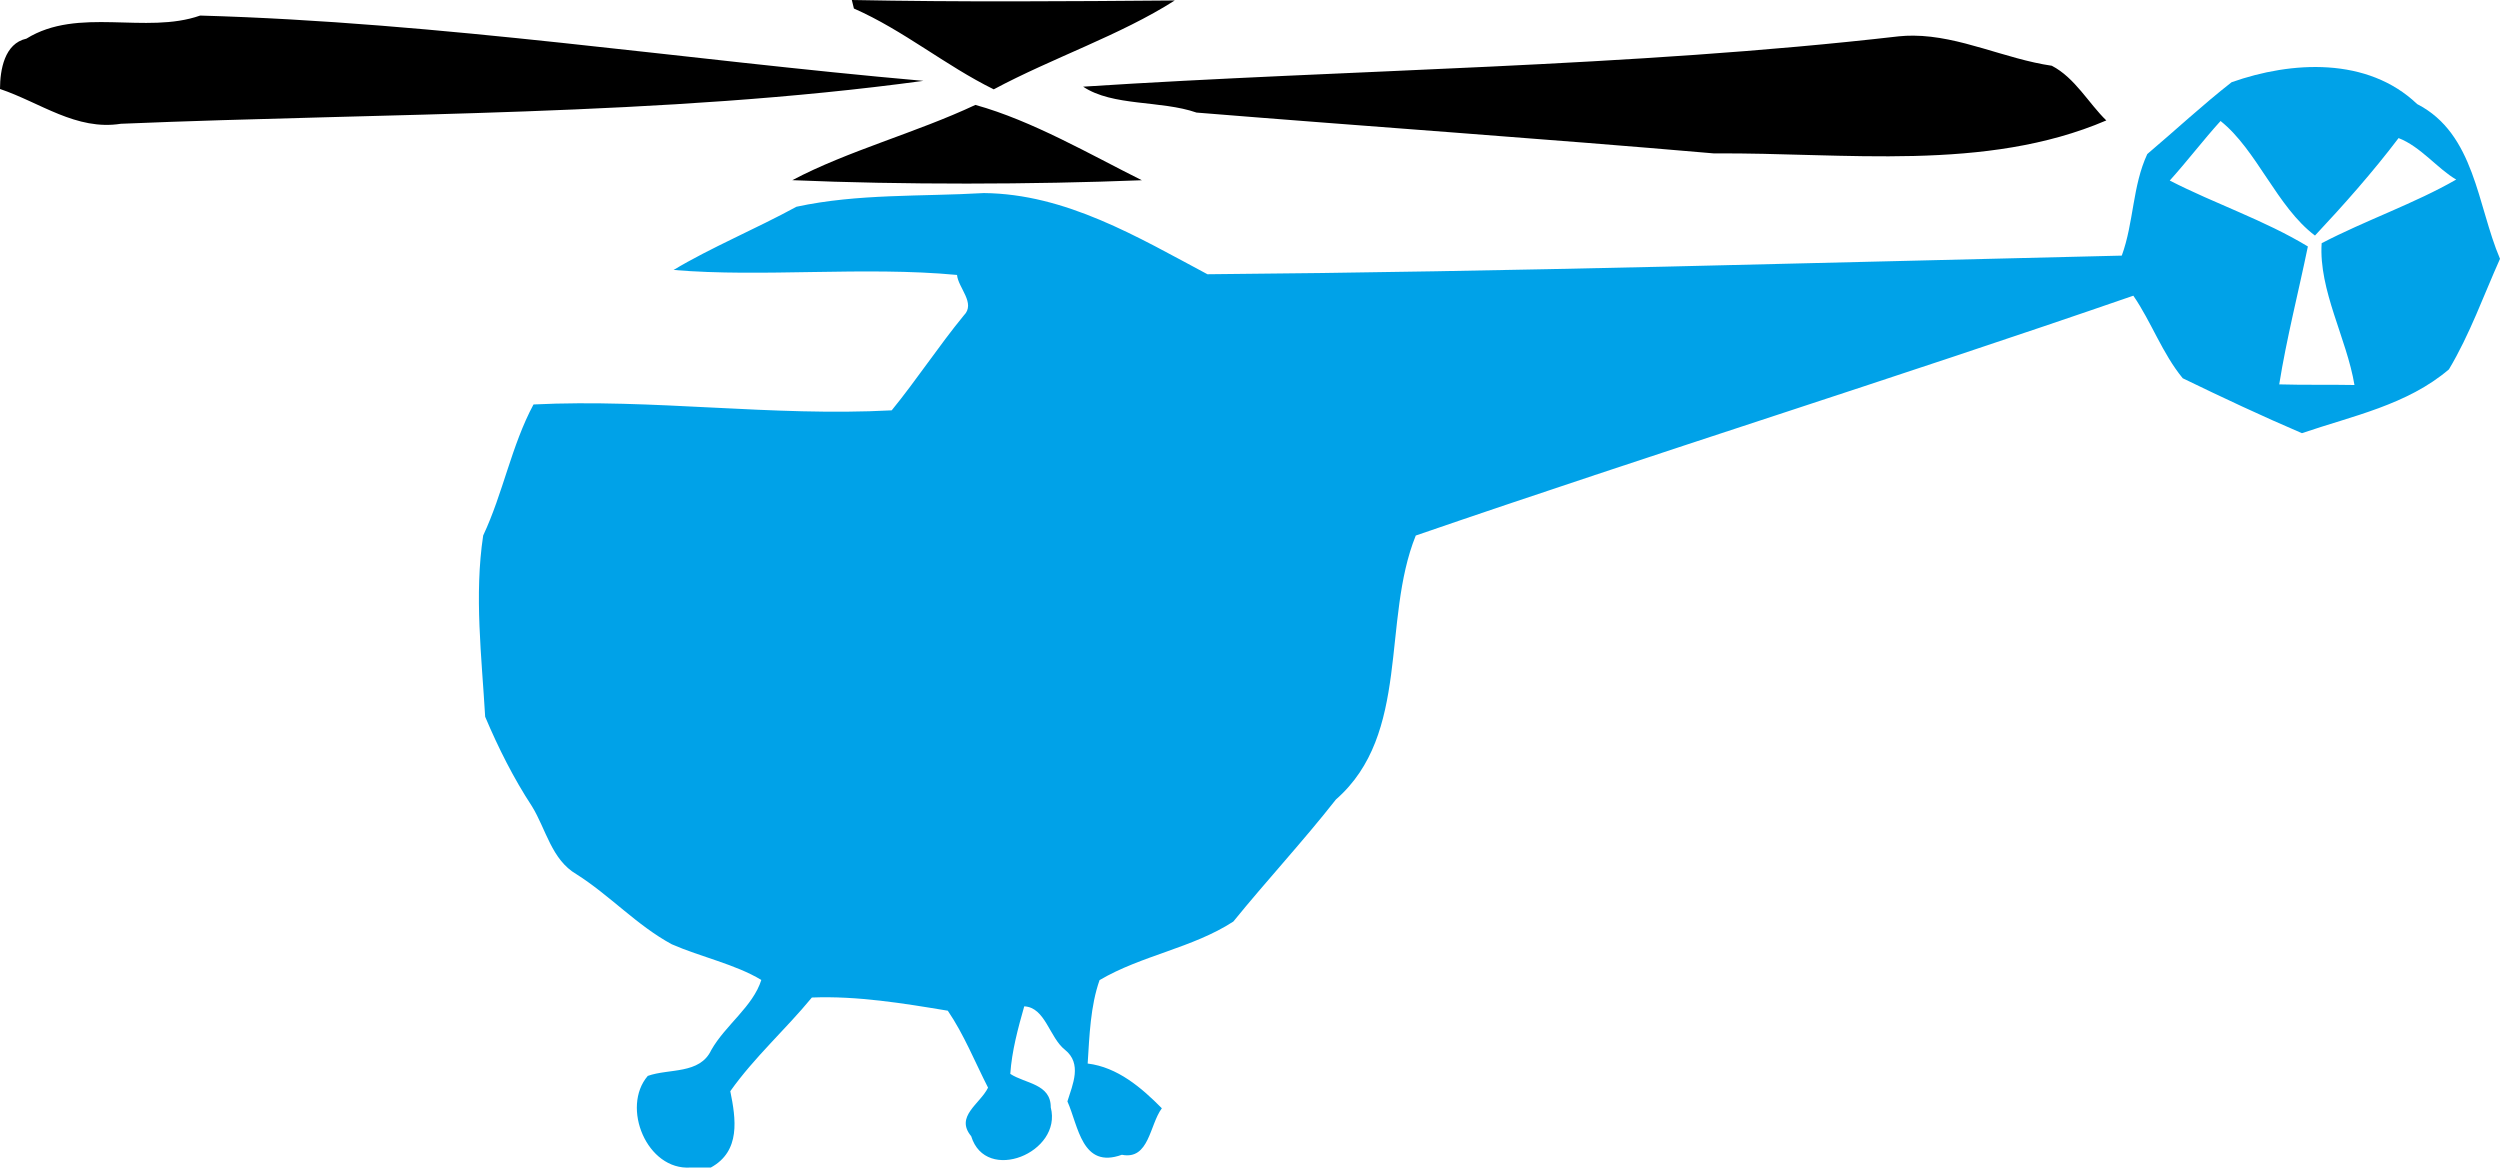
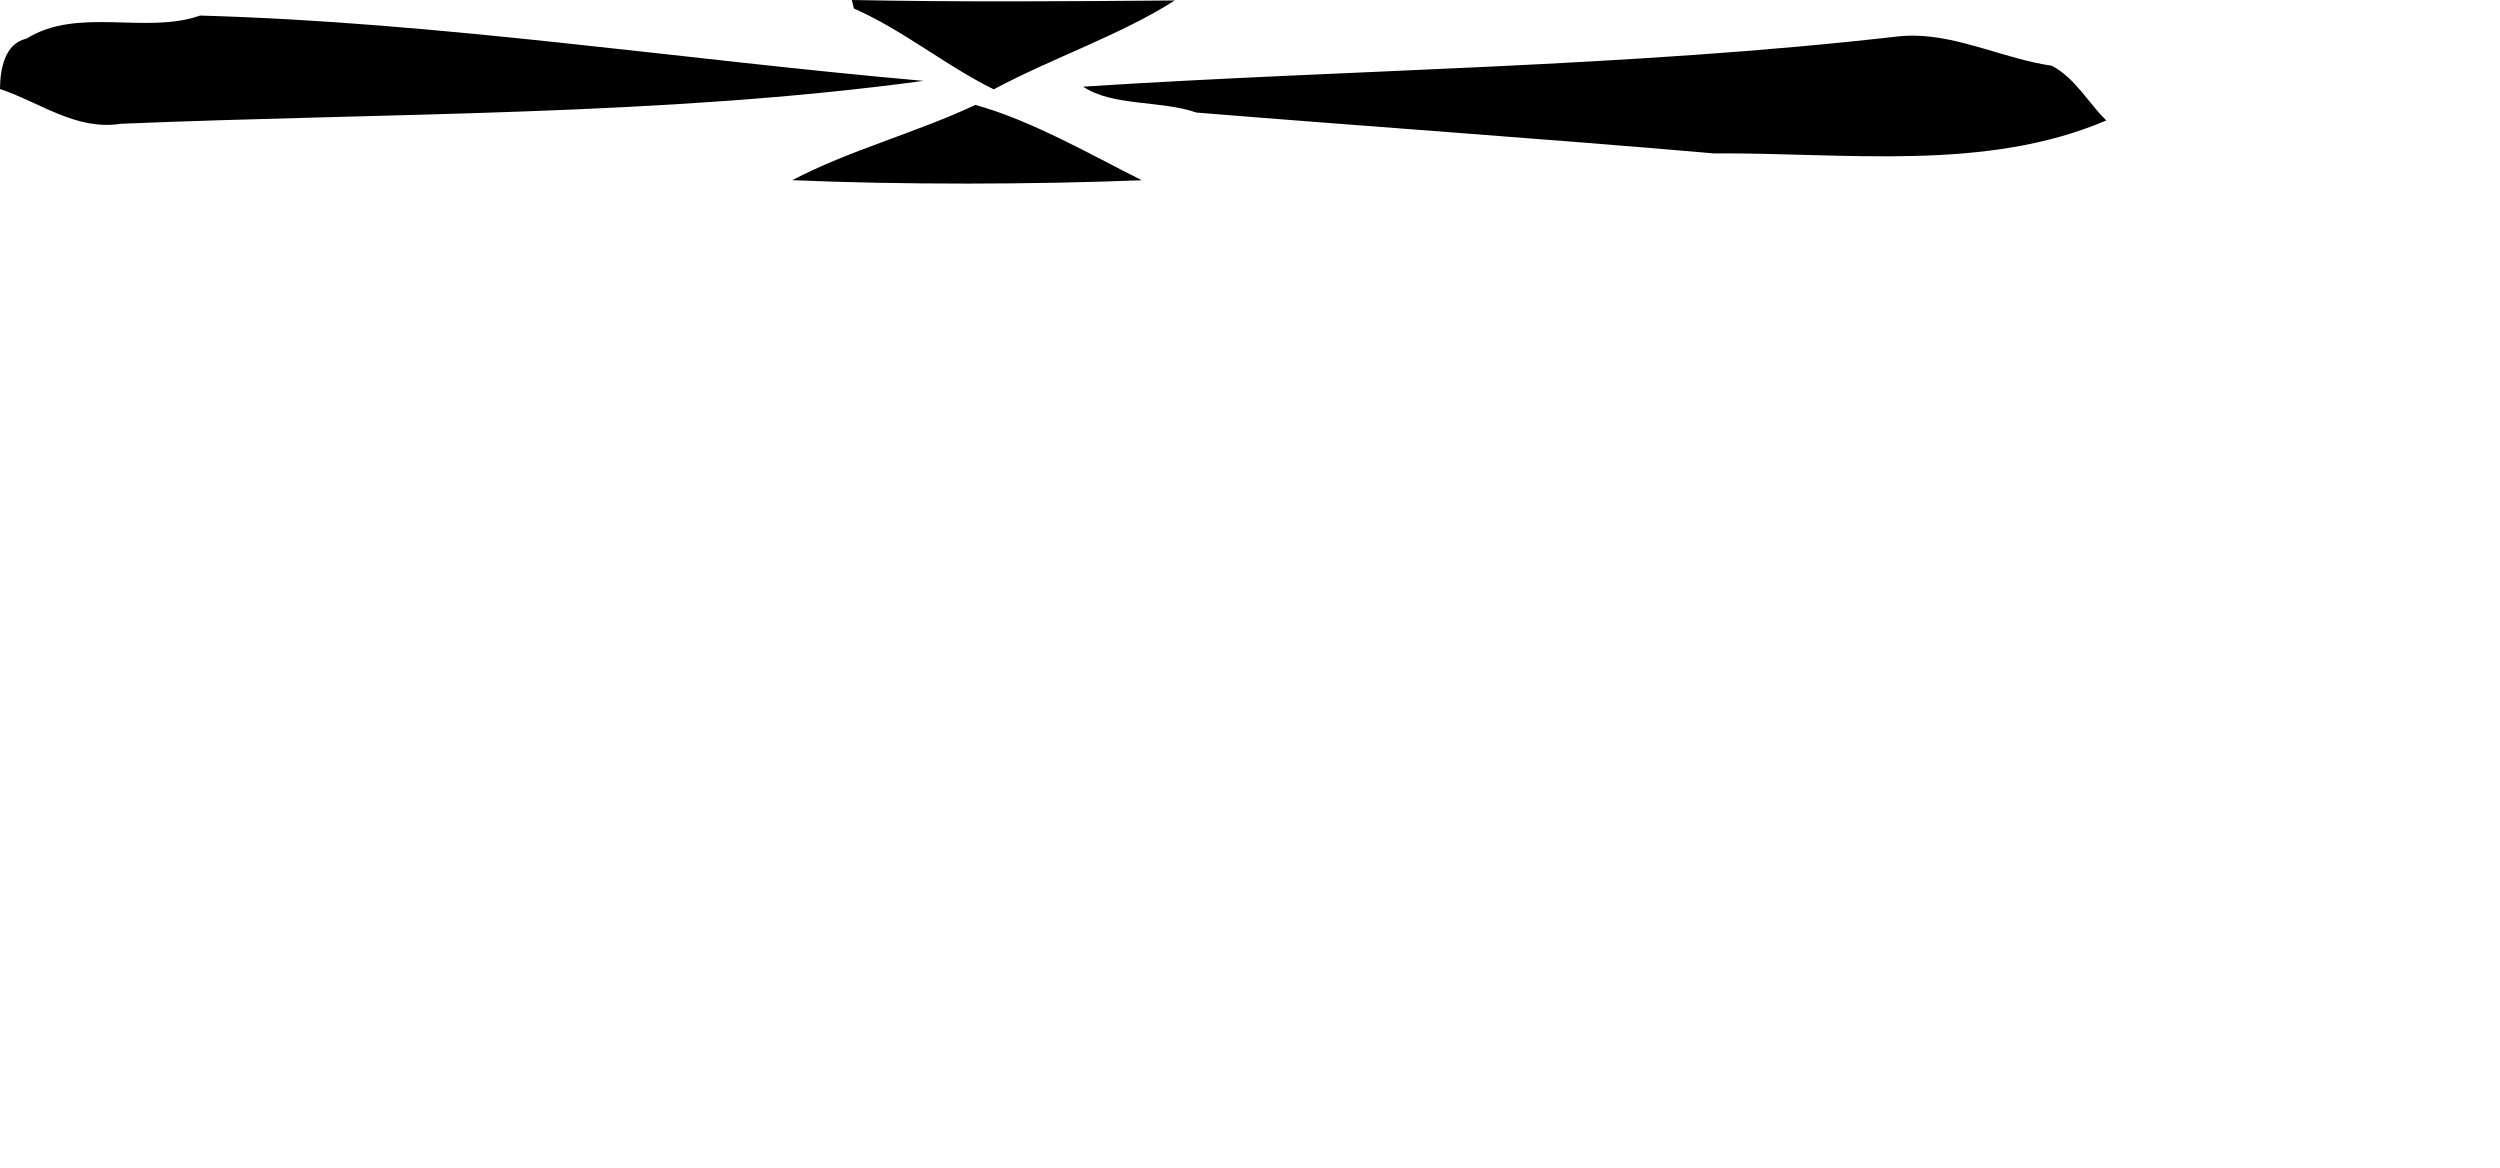
<svg xmlns="http://www.w3.org/2000/svg" width="756.62pt" height="353.38pt" version="1.1" viewBox="0 0 756.62 353.38">
  <g transform="translate(-1.309 -.65)">
    <path transform="scale(.8)" d="m323.89 0.812c0.2 0.8 0.589 2.425 0.789 3.225 18.712 8.213 34.573 21.551 52.898 30.576 22.25-11.925 47.876-20.488 68.488-33.625-40.73 0.337-81.47 0.636-122.18-0.176zm-246.53 5.887c-20.587 7.25-46.101-3.449-65.738 8.739-8.3 1.824-9.963 11.787-9.988 19.037 15.187 5.112 28.864 15.837 45.726 13.162 101.22-4.213 205.03-2.837 303.61-16.237-91.5-8.025-182.48-22.138-273.61-24.701zm648.16 7.6c-1.828-0.013-3.664 0.066-5.506 0.252-102.1 11.75-207.5 12.486-308.62 19.049 11.188 7.513 29.388 5.101 42.9 9.801 65.2 5.3 131 9.824 195.74 15.449 49.462-0.375 102.7 7.125 148.44-12.475-6.625-6.388-11.85-16.15-20.625-20.688-17.61-2.571-34.65-11.261-52.32-11.388zm-354.88 26.201c-22.39 10.525-48.29 17.375-69.26 28.475 41.412 1.775 90.75 1.663 132.22 0.025-19.3-9.613-41.463-22.538-62.963-28.5z" />
-     <path d="m676.69 25.54c18.21-6.44 41.18-7.7 56.17 6.61 17.49 8.98 18.18 30.71 25.07 46.83-4.98 11.12-9.15 22.92-15.46 33.46-12.62 10.77-29.24 14.09-44.49 19.31-12.08-5.17-24.2-10.86-36.07-16.62-6.19-7.53-9.46-16.99-14.95-24.99-72.14 24.96-144.97 47.72-217.17 72.59-10.39 25.69-1.49 60.06-24.17 79.89-9.94 12.66-20.92 24.47-31.05 36.94-12.37 8.03-27.8 10.24-40.48 17.72-2.77 7.86-3.06 16.81-3.6 25.25 9.04 1.1 16.31 7.32 22.45 13.54-3.73 4.98-3.8 15.72-12.1 14.07-12.12 4.4-13.13-8.68-16.48-16.15 1.63-5.24 4.49-11.42-0.75-15.63-4.69-3.68-5.94-12.85-12.32-13.14-1.89 6.68-3.75 13.49-4.22 20.44 4.5 2.96 12.29 2.96 12.25 10.14 3.56 13.69-19.67 23.19-24.08 8.72-4.98-5.98 2.68-9.75 5.1-14.69-3.97-7.78-7.27-16.06-12.18-23.29-13.52-2.25-27.47-4.53-41.14-3.99-7.97 9.69-17.4 18.06-24.69 28.35 1.7 8.35 3.19 18.14-5.89 23.1h-6.1c-13.26 0.96-21.13-18.25-12.98-27.73 6.43-2.3 15.72-0.41 19.2-7.8 4.27-7.56 12.64-13.19 15.16-21.24-7.87-4.75-18.31-6.95-27.11-10.8-10.56-5.72-18.72-14.79-28.83-21.19-7.55-4.4-9.19-13.58-13.46-20.54-5.6-8.54-10.22-17.76-14.18-27.13-1.06-18.2-3.33-36.8-0.6-54.85 6.03-12.83 8.55-27.19 15.23-39.66 36.25-1.78 72.17 3.71 108.41 1.78 7.58-9.29 14.19-19.42 21.82-28.72 3.71-3.69-1.71-8.35-2.05-12.26-28.08-2.64-58.92 0.78-85.78-1.51 11.05-6.67 25.09-12.52 37.18-19.13 18.59-4.01 37.8-3.04 56.73-4.14 24.79 0.24 46.51 13.3 67.66 24.57 92.23-0.76 184.52-3.49 276.72-5.64 3.64-9.94 3.22-21.1 7.72-30.74 8.52-7.21 16.7-14.84 25.51-21.73m-3.34 11.73c-5.24 5.78-10.08 12.16-15.37 18.02 13.76 7.07 28.56 11.94 41.8 19.95-2.85 13.88-6.46 27.86-8.67 41.74 7.58 0.23 15.17 0.04 22.77 0.19-2.31-14.01-10.85-28.71-9.93-42.91 13.09-6.85 28.33-12.11 40.72-19.27-5.58-3.23-10.79-10-17.44-12.55-7.75 10.25-16.79 20.44-25.3 29.5-11.49-8.63-17.62-25.96-28.58-34.67z" fill="#00a2e8" />
  </g>
</svg>